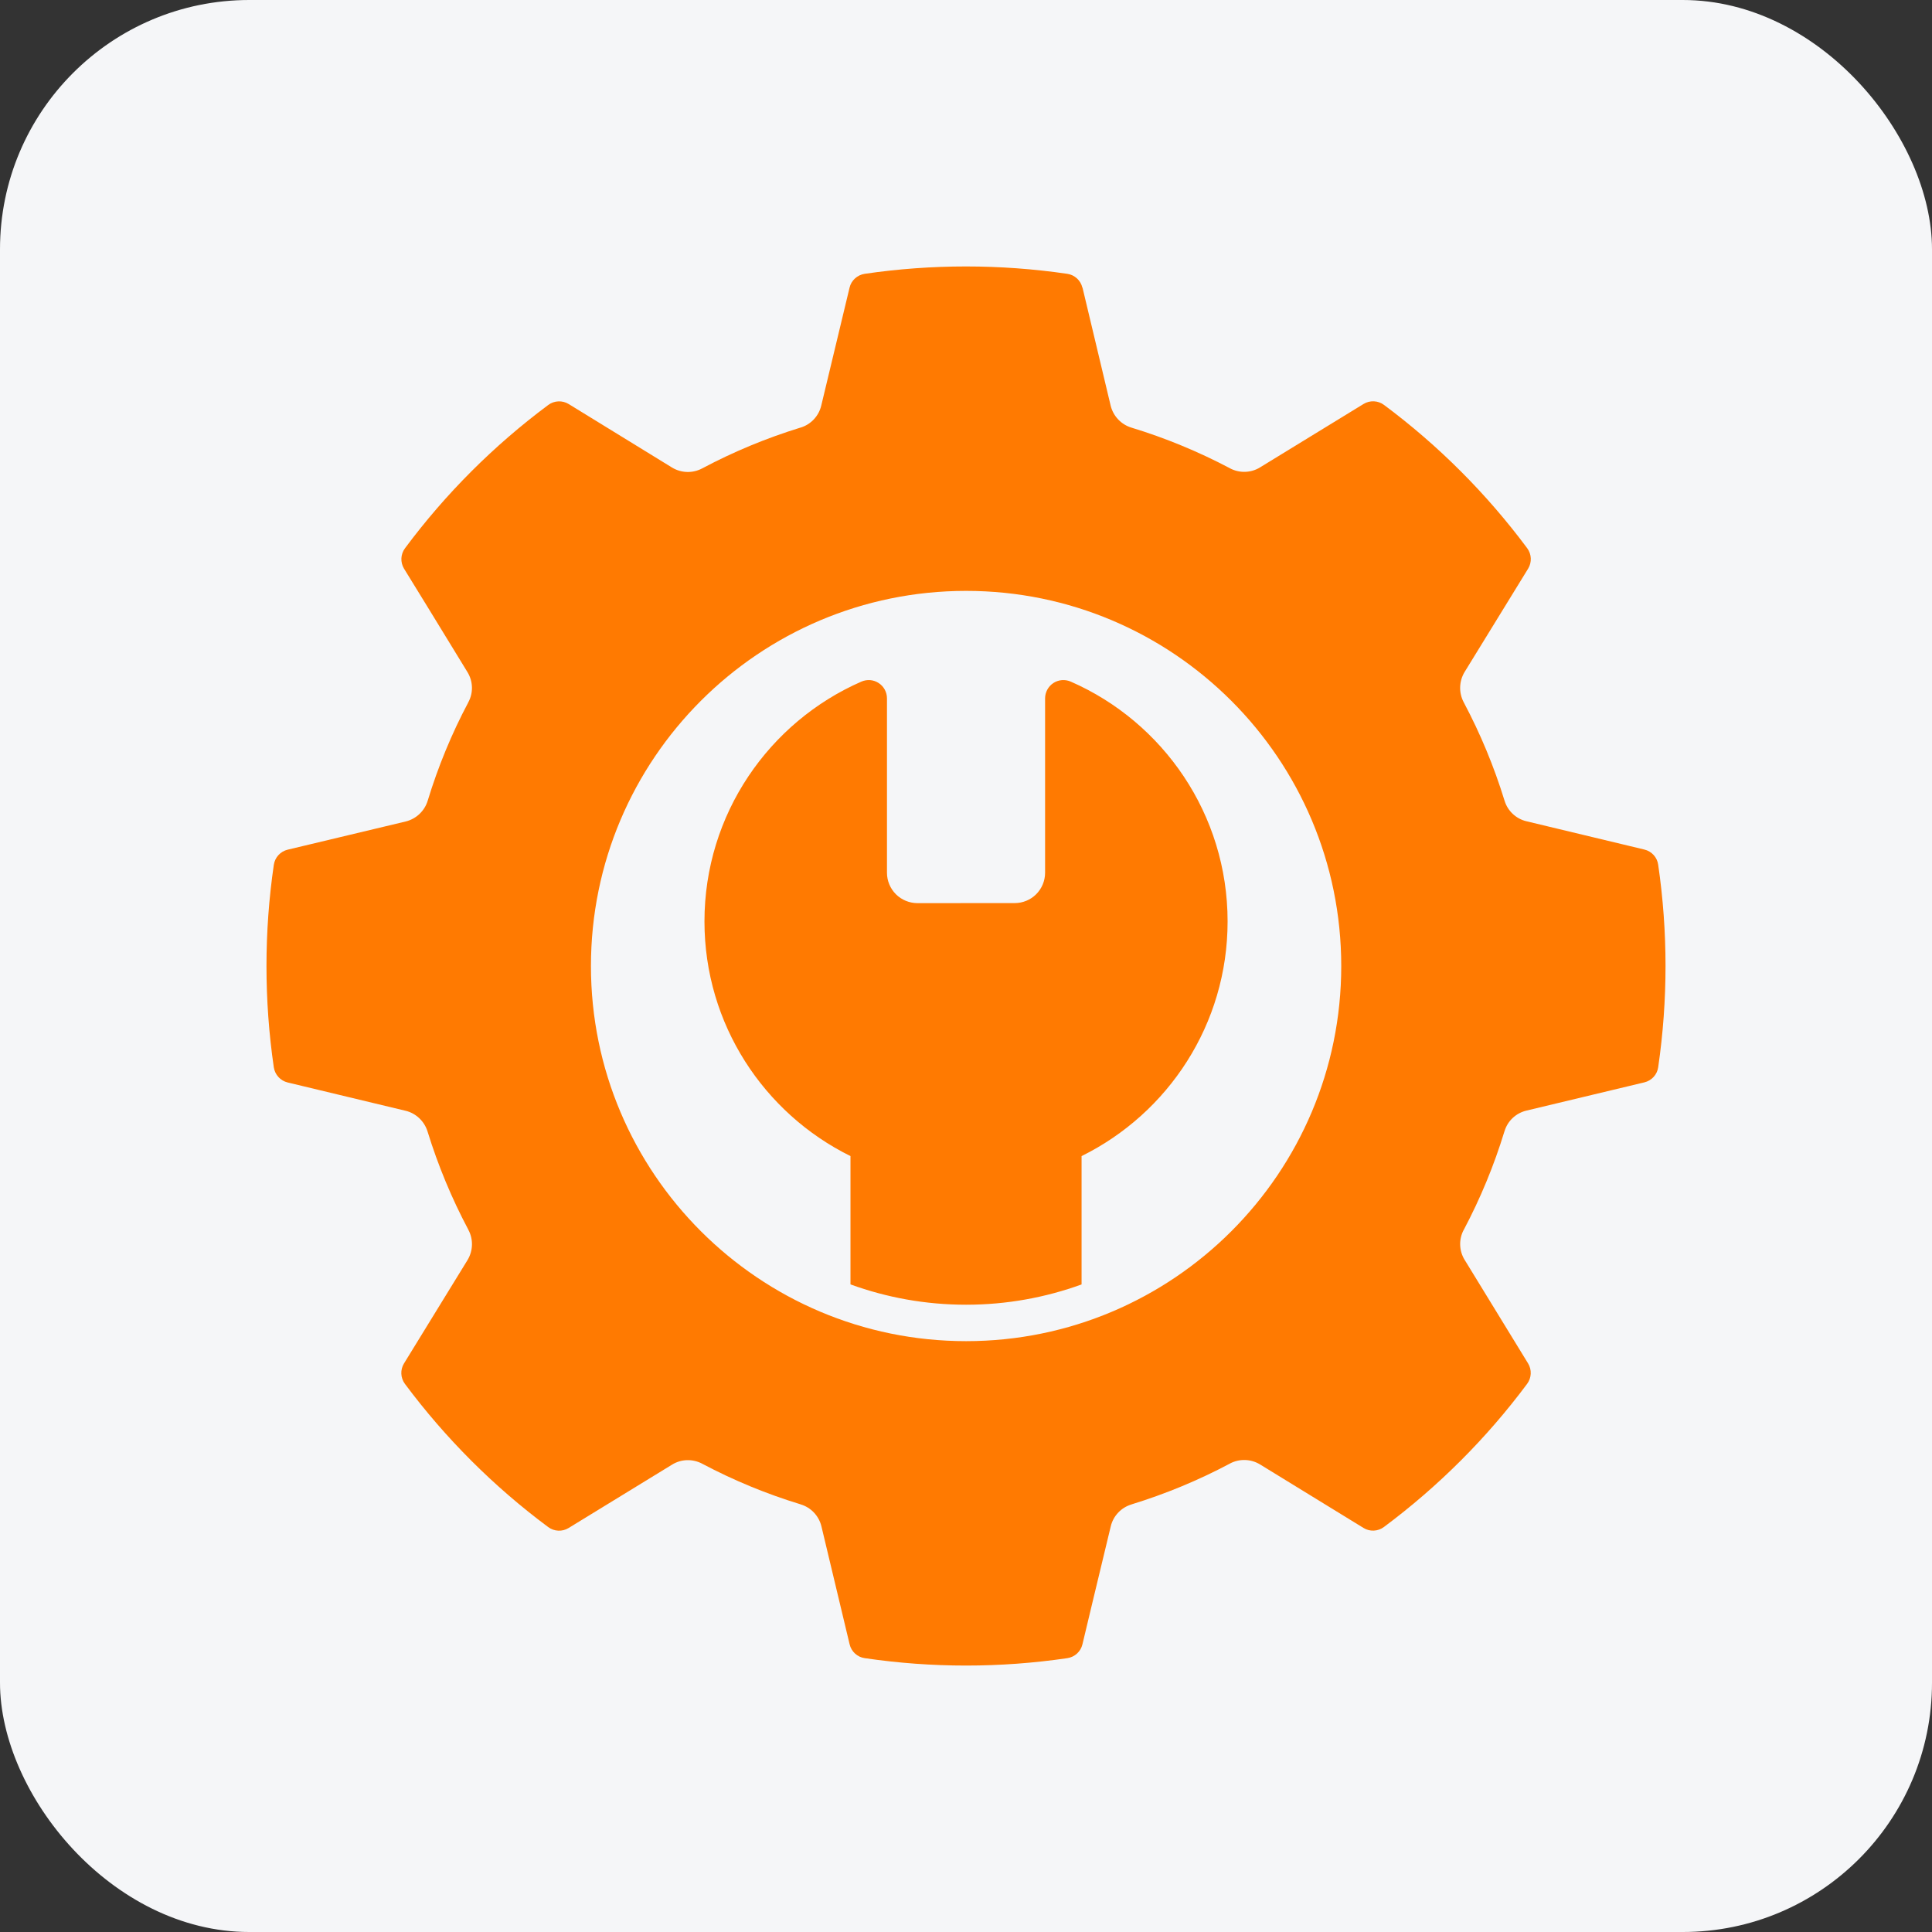
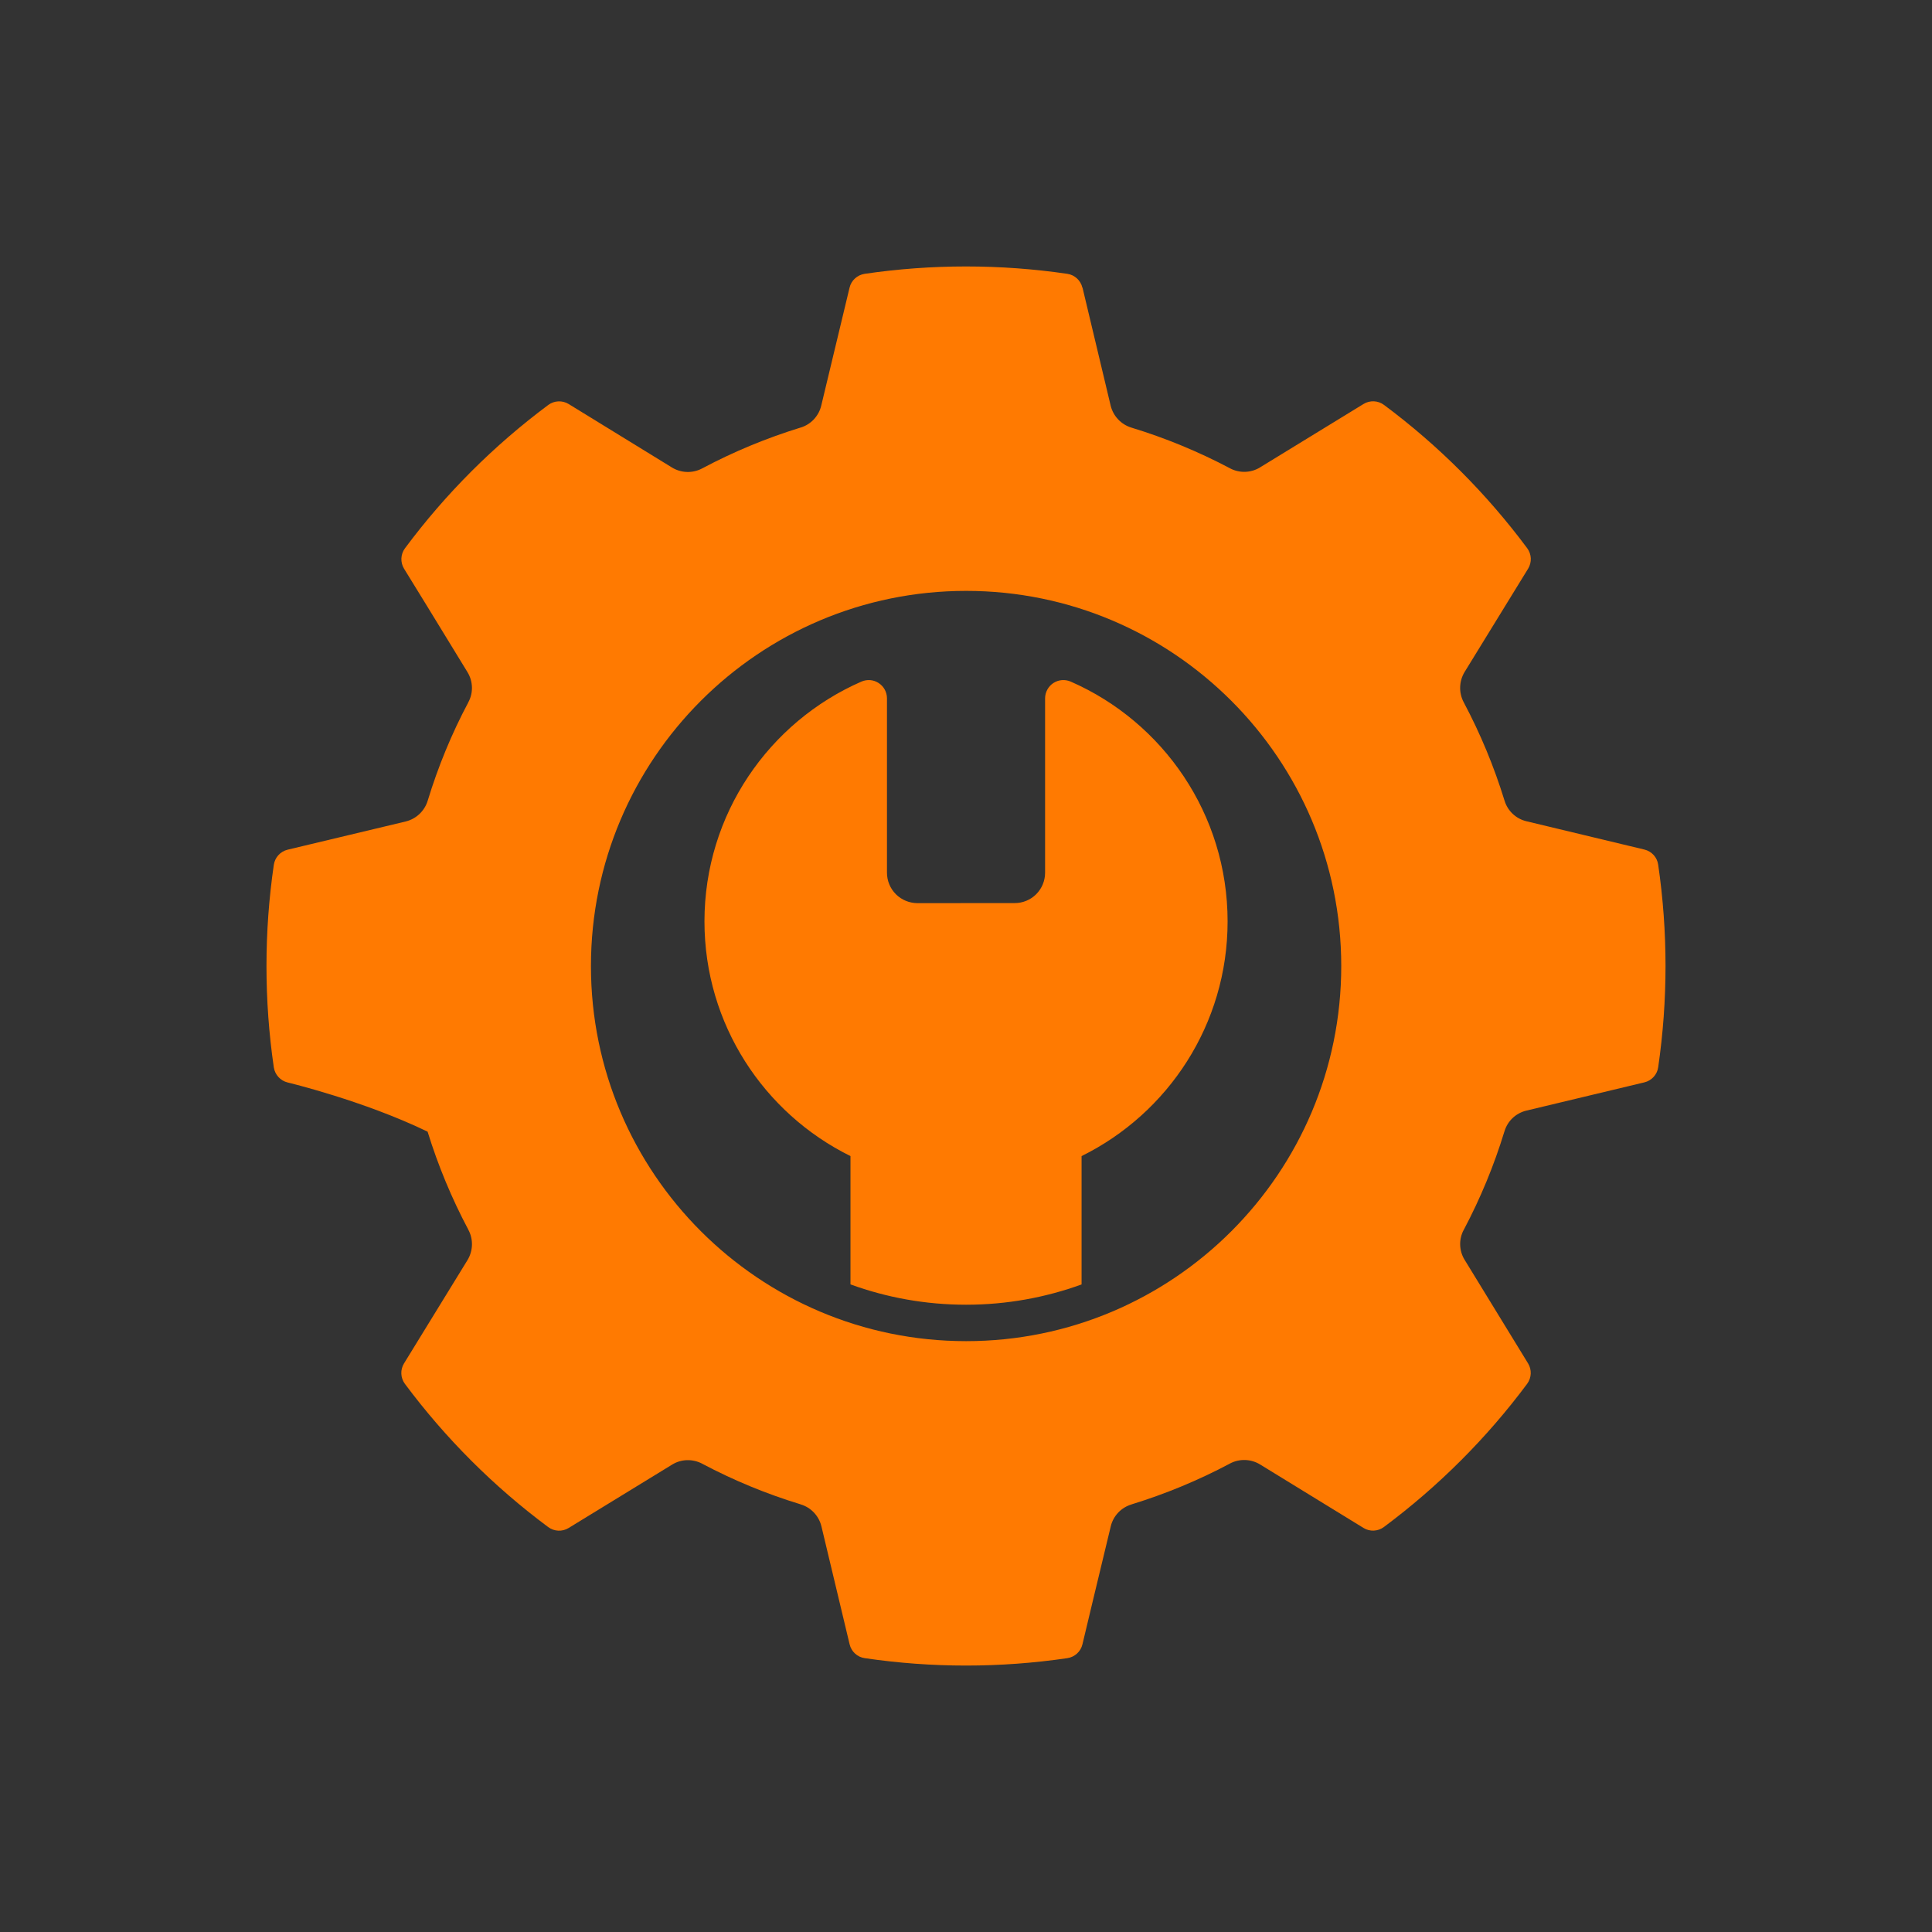
<svg xmlns="http://www.w3.org/2000/svg" width="62" height="62" viewBox="0 0 62 62" fill="none">
  <rect x="0" y="0" width="62" height="62" fill="#333333" stroke="none" />
-   <rect width="62" height="62" rx="8" fill="#F5F6F8" />
-   <path fill-rule="evenodd" clip-rule="evenodd" d="M34.739 9.23L35.642 13.017C35.724 13.353 35.978 13.624 36.312 13.724C37.401 14.056 38.458 14.493 39.465 15.024L39.467 15.026C39.772 15.19 40.142 15.18 40.437 14.999L40.439 14.997C41.628 14.271 43.758 12.964 43.758 12.964C43.961 12.839 44.223 12.851 44.414 12.994C46.161 14.294 47.709 15.844 49.01 17.593C49.152 17.785 49.164 18.044 49.039 18.249L47.001 21.564C46.821 21.861 46.809 22.232 46.974 22.54L46.975 22.542C47.508 23.546 47.946 24.6 48.28 25.687L48.282 25.691C48.379 26.021 48.651 26.277 48.986 26.355C50.343 26.681 52.77 27.263 52.77 27.263C53.004 27.319 53.18 27.511 53.213 27.749C53.527 29.904 53.527 32.093 53.213 34.25C53.18 34.486 53.004 34.678 52.77 34.734L48.986 35.64C48.647 35.72 48.377 35.974 48.28 36.308L48.278 36.31C47.946 37.399 47.51 38.453 46.977 39.461L46.975 39.463C46.809 39.767 46.821 40.138 47.003 40.433L47.005 40.435C47.731 41.624 49.037 43.752 49.037 43.752C49.162 43.955 49.15 44.216 49.008 44.408C47.708 46.155 46.157 47.703 44.412 49.003C44.221 49.146 43.959 49.16 43.756 49.033L40.437 46.996C40.141 46.815 39.77 46.805 39.465 46.969L39.463 46.971C38.456 47.506 37.404 47.941 36.314 48.277L36.312 48.279C35.98 48.377 35.724 48.648 35.645 48.984C35.316 50.339 34.737 52.767 34.737 52.767C34.682 53.002 34.489 53.177 34.252 53.212C32.095 53.529 29.907 53.529 27.751 53.212C27.513 53.179 27.32 53.002 27.265 52.767L26.361 48.984C26.279 48.644 26.024 48.375 25.692 48.277L25.69 48.275C24.6 47.943 23.546 47.508 22.539 46.975L22.537 46.973C22.23 46.811 21.861 46.819 21.567 47.002C20.376 47.73 18.248 49.035 18.248 49.035C18.043 49.161 17.783 49.148 17.592 49.005C15.842 47.705 14.294 46.155 12.994 44.41C12.852 44.218 12.84 43.957 12.965 43.754L15.003 40.437C15.183 40.14 15.194 39.769 15.03 39.465V39.463C14.495 38.457 14.058 37.403 13.722 36.316C13.621 35.984 13.351 35.726 13.016 35.646C11.659 35.318 9.232 34.738 9.232 34.738C8.998 34.681 8.824 34.49 8.787 34.254C8.473 32.097 8.473 29.908 8.787 27.753C8.822 27.515 8.998 27.323 9.232 27.267L13.016 26.363C13.355 26.281 13.625 26.027 13.726 25.693C14.058 24.604 14.493 23.546 15.027 22.542L15.028 22.538C15.194 22.234 15.183 21.865 15.001 21.568C14.277 20.377 12.967 18.251 12.967 18.251C12.842 18.046 12.854 17.787 12.996 17.595C14.296 15.846 15.845 14.298 17.594 12.996C17.785 12.853 18.045 12.841 18.25 12.966L21.565 15.003C21.861 15.184 22.232 15.194 22.537 15.03C23.542 14.495 24.599 14.058 25.688 13.722H25.692C26.022 13.622 26.276 13.351 26.355 13.015C26.683 11.658 27.263 9.232 27.263 9.232C27.318 8.997 27.511 8.824 27.749 8.787C29.905 8.472 32.093 8.472 34.251 8.787C34.487 8.822 34.68 8.997 34.735 9.232L34.739 9.23ZM31.004 18.962C24.358 18.962 18.964 24.356 18.964 31.002C18.964 37.645 24.36 43.039 31.004 43.039C37.648 43.039 43.042 37.647 43.042 31.002C43.042 24.356 37.65 18.962 31.004 18.962ZM34.711 41.218C33.554 41.639 32.304 41.87 31.004 41.87C29.7 41.87 28.45 41.639 27.293 41.218V37.1C24.517 35.73 22.607 32.87 22.607 29.569C22.607 26.129 24.68 23.169 27.644 21.873C27.828 21.795 28.034 21.811 28.198 21.92C28.364 22.027 28.464 22.213 28.464 22.412V28.007C28.464 28.265 28.567 28.512 28.749 28.696C28.933 28.88 29.182 28.981 29.44 28.983L32.564 28.981C32.821 28.981 33.069 28.88 33.253 28.696C33.436 28.512 33.538 28.265 33.538 28.007V22.412C33.538 22.213 33.639 22.029 33.803 21.92C33.969 21.811 34.178 21.795 34.36 21.873C37.323 23.169 39.395 26.129 39.395 29.569C39.395 32.87 37.485 35.73 34.709 37.1V41.218L34.711 41.218Z" fill="#FF7A01" />
+   <path fill-rule="evenodd" clip-rule="evenodd" d="M34.739 9.23L35.642 13.017C35.724 13.353 35.978 13.624 36.312 13.724C37.401 14.056 38.458 14.493 39.465 15.024L39.467 15.026C39.772 15.19 40.142 15.18 40.437 14.999L40.439 14.997C41.628 14.271 43.758 12.964 43.758 12.964C43.961 12.839 44.223 12.851 44.414 12.994C46.161 14.294 47.709 15.844 49.01 17.593C49.152 17.785 49.164 18.044 49.039 18.249L47.001 21.564C46.821 21.861 46.809 22.232 46.974 22.54L46.975 22.542C47.508 23.546 47.946 24.6 48.28 25.687L48.282 25.691C48.379 26.021 48.651 26.277 48.986 26.355C50.343 26.681 52.77 27.263 52.77 27.263C53.004 27.319 53.18 27.511 53.213 27.749C53.527 29.904 53.527 32.093 53.213 34.25C53.18 34.486 53.004 34.678 52.77 34.734L48.986 35.64C48.647 35.72 48.377 35.974 48.28 36.308L48.278 36.31C47.946 37.399 47.51 38.453 46.977 39.461L46.975 39.463C46.809 39.767 46.821 40.138 47.003 40.433L47.005 40.435C47.731 41.624 49.037 43.752 49.037 43.752C49.162 43.955 49.15 44.216 49.008 44.408C47.708 46.155 46.157 47.703 44.412 49.003C44.221 49.146 43.959 49.16 43.756 49.033L40.437 46.996C40.141 46.815 39.77 46.805 39.465 46.969L39.463 46.971C38.456 47.506 37.404 47.941 36.314 48.277L36.312 48.279C35.98 48.377 35.724 48.648 35.645 48.984C35.316 50.339 34.737 52.767 34.737 52.767C34.682 53.002 34.489 53.177 34.252 53.212C32.095 53.529 29.907 53.529 27.751 53.212C27.513 53.179 27.32 53.002 27.265 52.767L26.361 48.984C26.279 48.644 26.024 48.375 25.692 48.277L25.69 48.275C24.6 47.943 23.546 47.508 22.539 46.975L22.537 46.973C22.23 46.811 21.861 46.819 21.567 47.002C20.376 47.73 18.248 49.035 18.248 49.035C18.043 49.161 17.783 49.148 17.592 49.005C15.842 47.705 14.294 46.155 12.994 44.41C12.852 44.218 12.84 43.957 12.965 43.754L15.003 40.437C15.183 40.14 15.194 39.769 15.03 39.465V39.463C14.495 38.457 14.058 37.403 13.722 36.316C11.659 35.318 9.232 34.738 9.232 34.738C8.998 34.681 8.824 34.49 8.787 34.254C8.473 32.097 8.473 29.908 8.787 27.753C8.822 27.515 8.998 27.323 9.232 27.267L13.016 26.363C13.355 26.281 13.625 26.027 13.726 25.693C14.058 24.604 14.493 23.546 15.027 22.542L15.028 22.538C15.194 22.234 15.183 21.865 15.001 21.568C14.277 20.377 12.967 18.251 12.967 18.251C12.842 18.046 12.854 17.787 12.996 17.595C14.296 15.846 15.845 14.298 17.594 12.996C17.785 12.853 18.045 12.841 18.25 12.966L21.565 15.003C21.861 15.184 22.232 15.194 22.537 15.03C23.542 14.495 24.599 14.058 25.688 13.722H25.692C26.022 13.622 26.276 13.351 26.355 13.015C26.683 11.658 27.263 9.232 27.263 9.232C27.318 8.997 27.511 8.824 27.749 8.787C29.905 8.472 32.093 8.472 34.251 8.787C34.487 8.822 34.68 8.997 34.735 9.232L34.739 9.23ZM31.004 18.962C24.358 18.962 18.964 24.356 18.964 31.002C18.964 37.645 24.36 43.039 31.004 43.039C37.648 43.039 43.042 37.647 43.042 31.002C43.042 24.356 37.65 18.962 31.004 18.962ZM34.711 41.218C33.554 41.639 32.304 41.87 31.004 41.87C29.7 41.87 28.45 41.639 27.293 41.218V37.1C24.517 35.73 22.607 32.87 22.607 29.569C22.607 26.129 24.68 23.169 27.644 21.873C27.828 21.795 28.034 21.811 28.198 21.92C28.364 22.027 28.464 22.213 28.464 22.412V28.007C28.464 28.265 28.567 28.512 28.749 28.696C28.933 28.88 29.182 28.981 29.44 28.983L32.564 28.981C32.821 28.981 33.069 28.88 33.253 28.696C33.436 28.512 33.538 28.265 33.538 28.007V22.412C33.538 22.213 33.639 22.029 33.803 21.92C33.969 21.811 34.178 21.795 34.36 21.873C37.323 23.169 39.395 26.129 39.395 29.569C39.395 32.87 37.485 35.73 34.709 37.1V41.218L34.711 41.218Z" fill="#FF7A01" />
</svg>